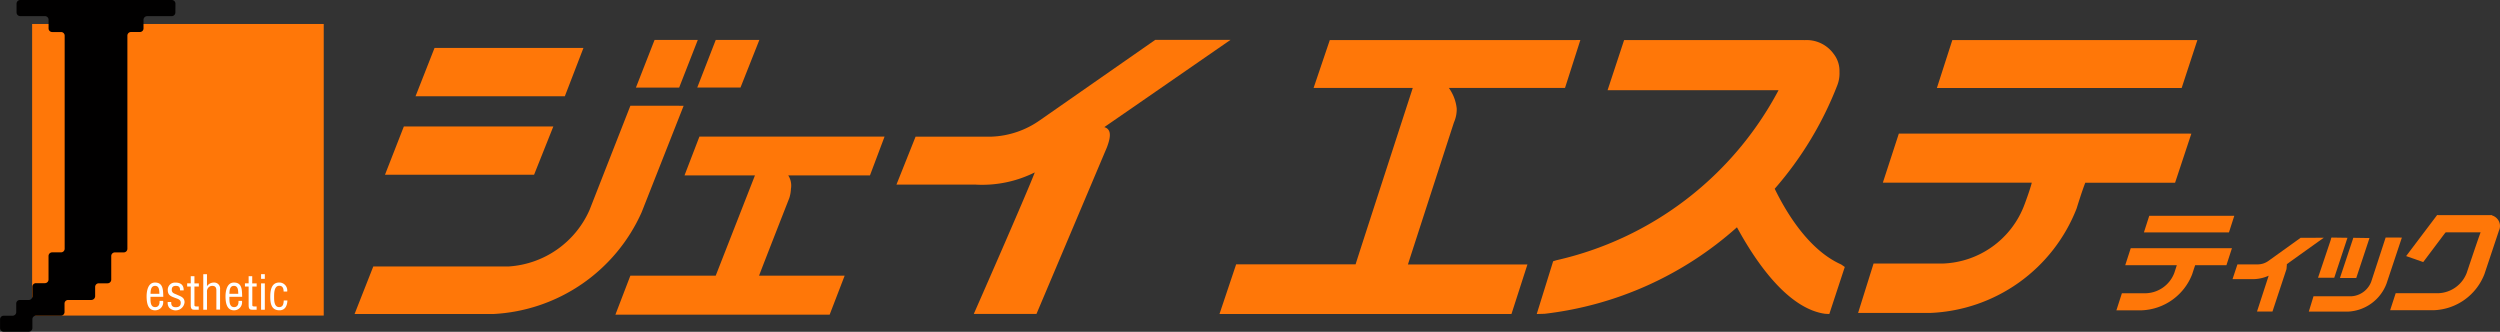
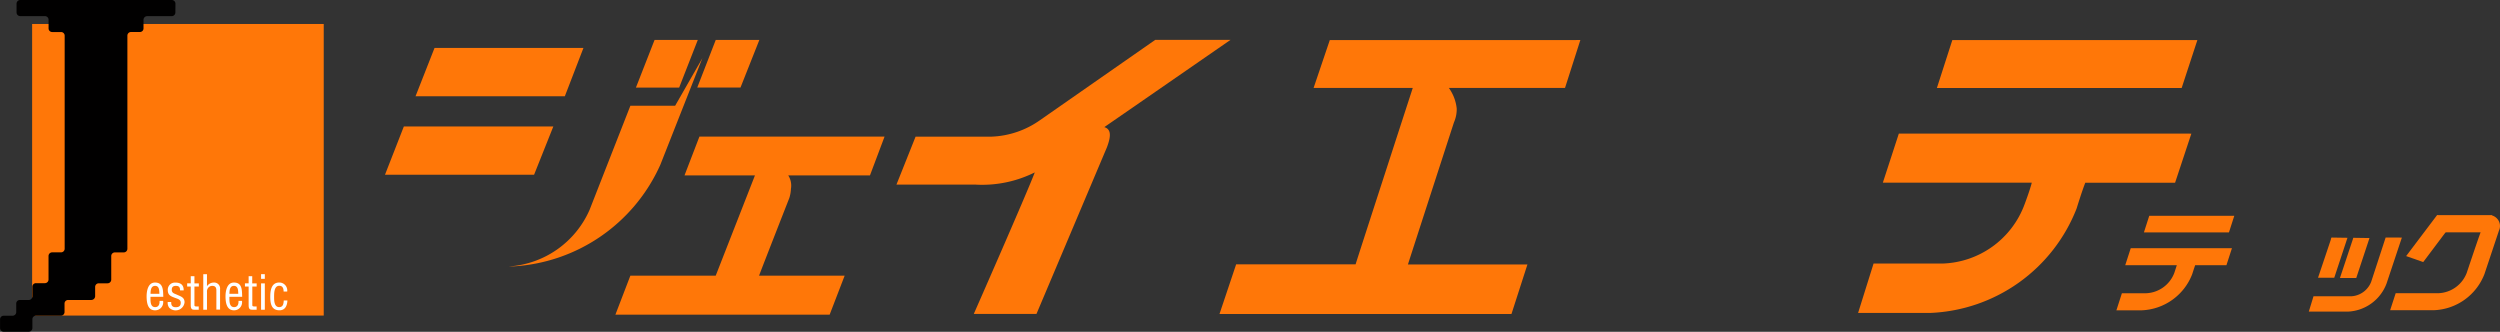
<svg xmlns="http://www.w3.org/2000/svg" width="186.911" height="24.805" viewBox="0 0 186.911 24.805">
  <rect x="0" y="0" width="186.911" height="24.805" fill="#333333" stroke="none" />
  <g id="グループ_53193" data-name="グループ 53193" transform="translate(0 -2.161)">
    <g id="グループ_53062" data-name="グループ 53062" transform="translate(0 2.161)">
      <path id="パス_63" data-name="パス 63" d="M250.2,64.312h-6.381L242.7,67.228h16.018l1.124-2.92h-6.4c.324-.862,2.258-5.793,2.258-5.793a2.54,2.54,0,0,0,.125-.7,1.411,1.411,0,0,0-.2-1h6.108l1.091-2.9H248.982l-1.115,2.9h5.267Z" transform="translate(-196.691 -43.7)" fill="#ff7708" />
      <path id="パス_64" data-name="パス 64" d="M326.785,38.411l-5.27,12.463h-4.686s3.929-8.927,4.56-10.582a8.79,8.79,0,0,1-4.417.914h-5.926l1.431-3.586h5.676a6.691,6.691,0,0,0,3.6-1.215l8.639-6.02h5.629s-9.045,6.257-9.435,6.522c.595.174.447.834.2,1.5" transform="translate(-244.024 -27.403)" fill="#ff7708" />
-       <path id="パス_65" data-name="パス 65" d="M201.693,30.39,200.3,33.951h3.232l1.393-3.561Zm4.574,0-1.383,3.561h3.233l1.411-3.561Zm-10.525.6h-10.5l-1.42,3.611h11.163l1.391-3.611Zm7.49,4.32h-3.347l-3.057,7.8a7.1,7.1,0,0,1-6.026,4.215H180.664l-1.4,3.556h10.377a12.865,12.865,0,0,0,11.083-7.6l3.142-7.967Zm-9.759,1.548H182.949l-1.411,3.611h11.147l1.44-3.611Z" transform="translate(-152.755 -27.404)" fill="#ff7708" />
+       <path id="パス_65" data-name="パス 65" d="M201.693,30.39,200.3,33.951h3.232l1.393-3.561Zm4.574,0-1.383,3.561h3.233l1.411-3.561Zm-10.525.6h-10.5l-1.42,3.611h11.163l1.391-3.611Zm7.49,4.32h-3.347l-3.057,7.8a7.1,7.1,0,0,1-6.026,4.215H180.664h10.377a12.865,12.865,0,0,0,11.083-7.6l3.142-7.967Zm-9.759,1.548H182.949l-1.411,3.611h11.147l1.44-3.611Z" transform="translate(-152.755 -27.404)" fill="#ff7708" />
      <path id="パス_66" data-name="パス 66" d="M620.986,73.152h-6.177l-.4,1.244h6.358l.4-1.244Z" transform="translate(-454.121 -57.019)" fill="#ff7708" />
      <path id="パス_67" data-name="パス 67" d="M616.172,81.029H608.8l-.411,1.271h3.856c-.064.2-.185.571-.185.571a2.351,2.351,0,0,1-2.111,1.528h-1.811l-.411,1.277h1.889a4.225,4.225,0,0,0,3.778-2.7s.15-.474.223-.671h2.336l.412-1.271Z" transform="translate(-449.496 -62.475)" fill="#ff7708" />
      <path id="パス_68" data-name="パス 68" d="M677.876,72.982h-.065l-.078.1-2.239,2.966,1.277.447,1.607-2.139a.515.515,0,0,0,.073-.084h2.612c-.13.307-1.038,3.026-1.038,3.026a2.36,2.36,0,0,1-2.108,1.525h-3.205l-.414,1.271h3.292a4.222,4.222,0,0,0,3.762-2.711l1.084-3.25a.8.8,0,0,0-.015-.705.843.843,0,0,0-.495-.416l-.019-.024h-4.03Z" transform="translate(-495.6 -56.902)" fill="#ff7708" />
-       <path id="パス_69" data-name="パス 69" d="M642.18,78.505h-1.126l-2.388,1.715a1.4,1.4,0,0,1-.83.274h-1.506l-.366,1.1h1.617a2.861,2.861,0,0,0,1.085-.256c-.143.445-.873,2.682-.873,2.682h1.156L640,80.84c0-.017.023-.275.023-.275v-.084c.125-.1,2.761-1.979,2.761-1.979h-.6Z" transform="translate(-469.05 -60.726)" fill="#ff7708" />
      <path id="パス_70" data-name="パス 70" d="M661.28,78.447h-1.014l-1.078,3.3a1.694,1.694,0,0,1-1.5,1.091h-2.815l-.351,1.146h2.921a3.237,3.237,0,0,0,2.894-2.105l1.142-3.428Z" transform="translate(-481.906 -60.686)" fill="#ff7708" />
      <path id="パス_71" data-name="パス 71" d="M657.718,78.548v.046l-.959,2.856h1.213l.987-2.986-1.195-.018Z" transform="translate(-483.452 -60.686)" fill="#ff7708" />
      <path id="パス_72" data-name="パス 72" d="M663.058,78.589l-.974,2.923h1.22l.99-2.988-1.215-.018Z" transform="translate(-487.14 -60.727)" fill="#ff7708" />
      <path id="パス_73" data-name="パス 73" d="M416.1,30.419H397.858L396.646,34h7.414c-.3.925-4.134,12.713-4.273,13.186h-8.931L389.61,50.9h21.83l1.194-3.705H403.7c.28-.883,3.437-10.612,3.437-10.612a2.48,2.48,0,0,0,.21-1.037A3.21,3.21,0,0,0,406.76,34h8.683l1.148-3.586Z" transform="translate(-298.436 -27.424)" fill="#ff7708" />
      <path id="パス_74" data-name="パス 74" d="M583.095,30.419H565.224l-1.155,3.586h18.3l1.176-3.586Z" transform="translate(-419.259 -27.424)" fill="#ff7708" />
      <path id="パス_75" data-name="パス 75" d="M569.285,53.164H547.946l-1.195,3.669h11.135c-.14.571-.549,1.646-.549,1.646a6.767,6.767,0,0,1-6.089,4.4h-5.191L544.9,66.571h5.435a12.288,12.288,0,0,0,10.9-7.8s.426-1.378.652-1.934H568.6l1.216-3.669Z" transform="translate(-405.981 -43.176)" fill="#ff7708" />
-       <path id="パス_76" data-name="パス 76" d="M486.745,30.418H473.3l-1.236,3.748h12.782a25.05,25.05,0,0,1-16.617,12.716l-.235.074L466.767,50.9l.591-.017a26.1,26.1,0,0,0,14.379-6.467c1.535,2.826,3.886,6.086,6.584,6.467l.32.017,1.157-3.517-.27-.188c-2.555-1.134-4.248-4.177-4.969-5.659a26.094,26.094,0,0,0,4.686-7.753,2.476,2.476,0,0,0,.157-.986,2.076,2.076,0,0,0-.441-1.352,2.494,2.494,0,0,0-2.22-1.019" transform="translate(-351.874 -27.423)" fill="#ff7708" />
      <rect id="長方形_5885" data-name="長方形 5885" width="21.801" height="21.8" transform="translate(2.402 1.793)" fill="#ff7708" />
      <path id="パス_77" data-name="パス 77" d="M106.162,20.947a.275.275,0,0,0-.274-.27H94.557a.276.276,0,0,0-.274.27v.666a.275.275,0,0,0,.274.27H96.4a.273.273,0,0,1,.277.265V22.8a.269.269,0,0,0,.267.272h.666a.271.271,0,0,1,.27.27V39.272a.271.271,0,0,1-.27.272h-.669a.273.273,0,0,0-.268.273v1.763a.272.272,0,0,1-.274.268h-.666a.265.265,0,0,0-.267.274v.715a.278.278,0,0,1-.276.27h-.666a.261.261,0,0,0-.265.263v.64a.275.275,0,0,1-.271.272h-.673a.27.27,0,0,0-.266.267V45.2a.277.277,0,0,0,.266.278h1.875a.282.282,0,0,0,.276-.278v-.654a.267.267,0,0,1,.267-.267H97.6a.273.273,0,0,0,.27-.272v-.64a.265.265,0,0,1,.274-.263h1.73a.288.288,0,0,0,.284-.27v-.705a.269.269,0,0,1,.27-.271h.655a.275.275,0,0,0,.279-.266V39.821a.271.271,0,0,1,.27-.273h.667a.273.273,0,0,0,.27-.272V23.34a.271.271,0,0,1,.268-.27h.668a.267.267,0,0,0,.269-.272v-.648a.276.276,0,0,1,.275-.265h1.834a.275.275,0,0,0,.274-.27Z" transform="translate(-93.045 -20.677)" fill="#010000" />
      <path id="パス_78" data-name="パス 78" d="M129.934,90.767a.6.6,0,0,1-.6.705c-.37,0-.633-.242-.633-1.042,0-.411.106-1.035.627-1.035.638,0,.6.6.621,1.064h-.959c.007.265-.044.774.35.774.275,0,.344-.242.328-.47Zm-.275-.532c-.013-.235,0-.59-.322-.59s-.336.355-.343.59Z" transform="translate(-117.74 -68.271)" fill="#fff" />
      <path id="パス_79" data-name="パス 79" d="M134.744,89.982c0-.235-.078-.337-.314-.337-.2,0-.306.084-.306.294,0,.251.206.279.392.368.284.128.564.194.564.566a.671.671,0,0,1-1.149.4.61.61,0,0,1-.11-.425h.263c-.012.244.07.392.338.392.216,0,.374-.078.374-.33,0-.278-.281-.3-.485-.392-.306-.11-.485-.216-.485-.564a.533.533,0,0,1,.572-.555c.4,0,.627.185.616.582Z" transform="translate(-121.282 -68.271)" fill="#fff" />
      <path id="パス_80" data-name="パス 80" d="M139.1,88.384h.328v.235H139.1v1.34c0,.064-.026.152.132.152h.189v.244h-.308c-.171,0-.289-.027-.289-.332V88.617h-.268v-.235h.268v-.536h.276Z" transform="translate(-124.563 -67.197)" fill="#fff" />
      <path id="パス_81" data-name="パス 81" d="M142.754,90.011h-.277V87.352h.277v.9a.617.617,0,0,1,.492-.274.446.446,0,0,1,.486.5v1.525h-.276V88.565c0-.2-.073-.337-.3-.337a.392.392,0,0,0-.272.1.434.434,0,0,0-.129.357Z" transform="translate(-127.279 -66.854)" fill="#fff" />
      <path id="パス_82" data-name="パス 82" d="M149.112,90.767a.6.6,0,0,1-.59.705c-.369,0-.64-.242-.64-1.042,0-.412.111-1.035.627-1.035.642,0,.6.6.619,1.064h-.957c.01.265-.04.774.356.774.27,0,.343-.242.325-.47Zm-.275-.532c-.013-.235,0-.59-.325-.59s-.328.355-.338.59Z" transform="translate(-131.022 -68.271)" fill="#fff" />
      <path id="パス_83" data-name="パス 83" d="M153.157,88.384h.331v.235h-.325v1.34c0,.064-.023.152.136.152h.187v.244h-.314c-.165,0-.284-.027-.284-.332V88.617h-.276v-.235h.276v-.536h.269Z" transform="translate(-134.299 -67.197)" fill="#fff" />
      <path id="パス_84" data-name="パス 84" d="M156.534,88.04h.28v1.97h-.28Zm0-.689h.28V87.7h-.28Z" transform="translate(-137.015 -66.853)" fill="#fff" />
      <path id="パス_85" data-name="パス 85" d="M159.058,90.527c0,.254.024.705.378.705.3,0,.328-.26.343-.5h.274c-.017.381-.162.737-.591.737-.606,0-.691-.5-.691-1.014,0-.48.084-1.064.676-1.064a.595.595,0,0,1,.589.675h-.268c0-.209-.058-.43-.322-.43-.407,0-.388.6-.388.883" transform="translate(-138.564 -68.27)" fill="#fff" />
    </g>
  </g>
</svg>